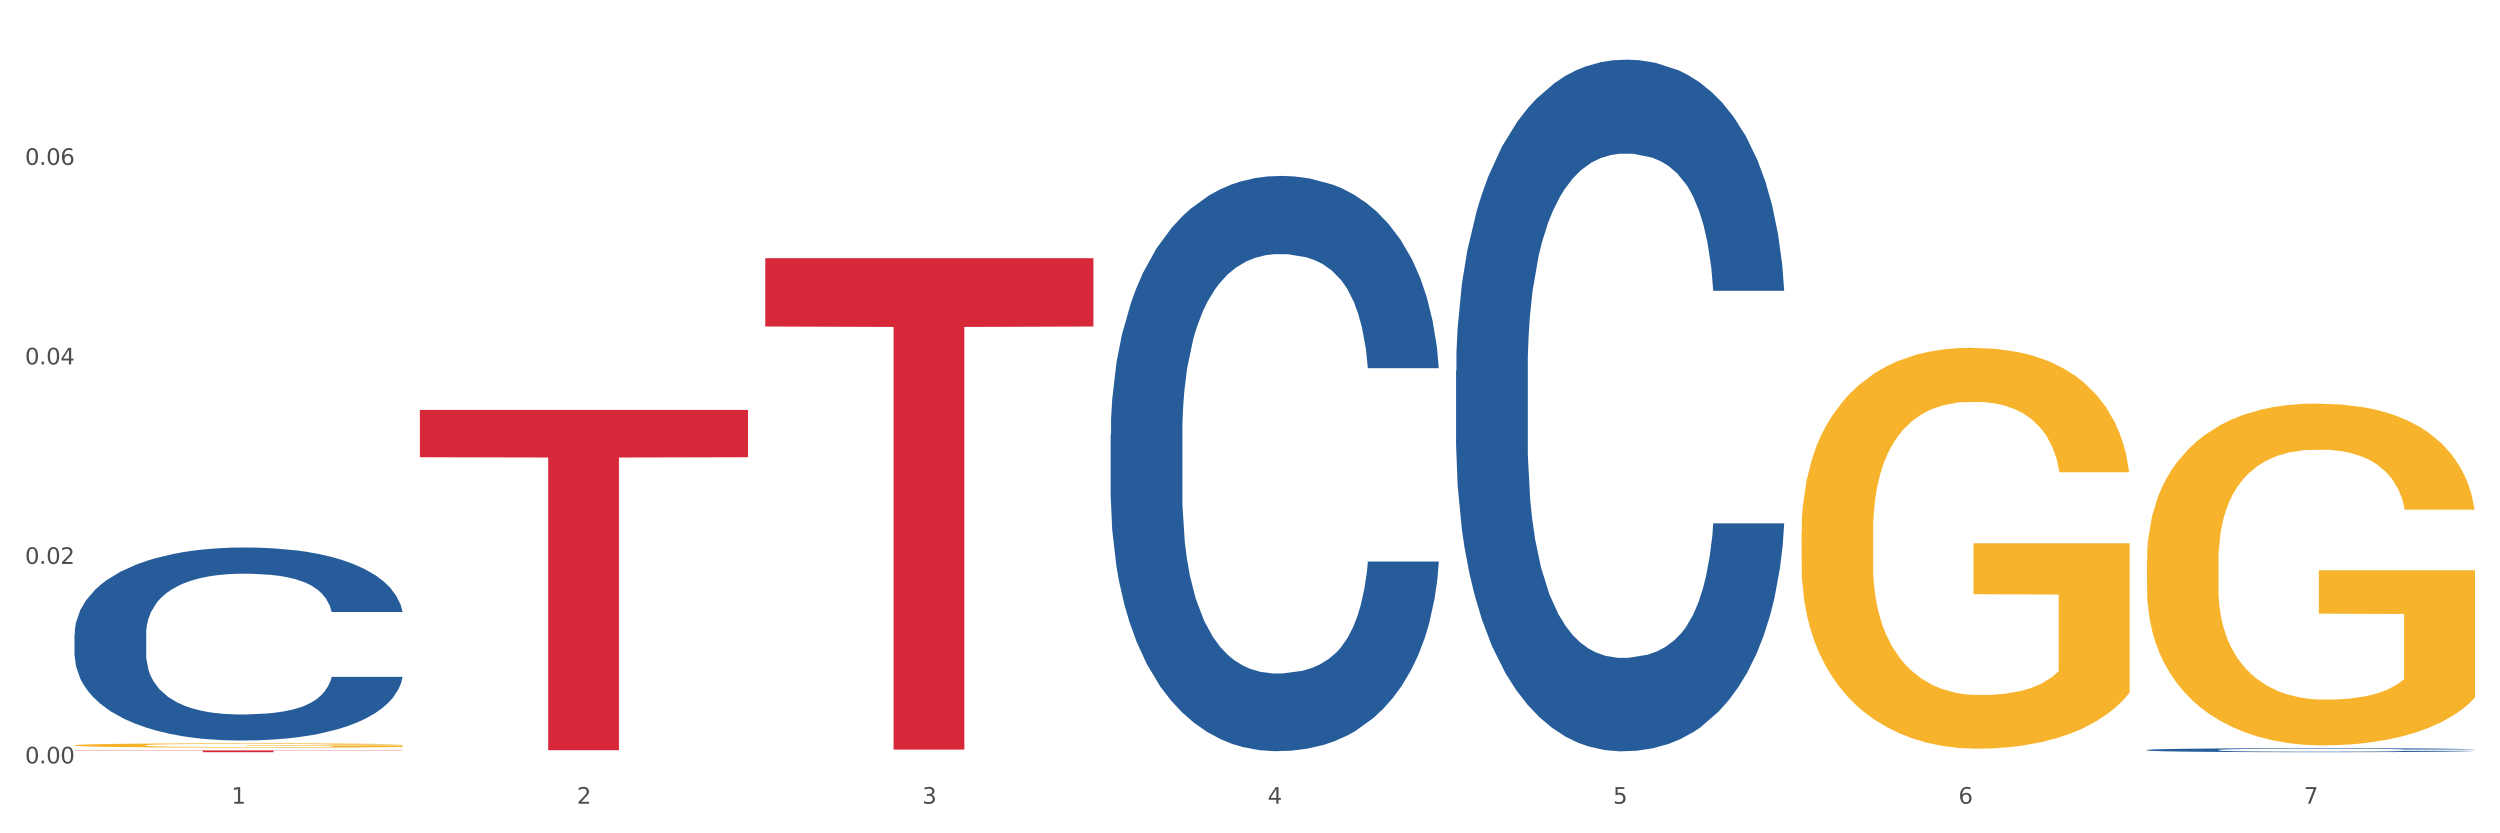
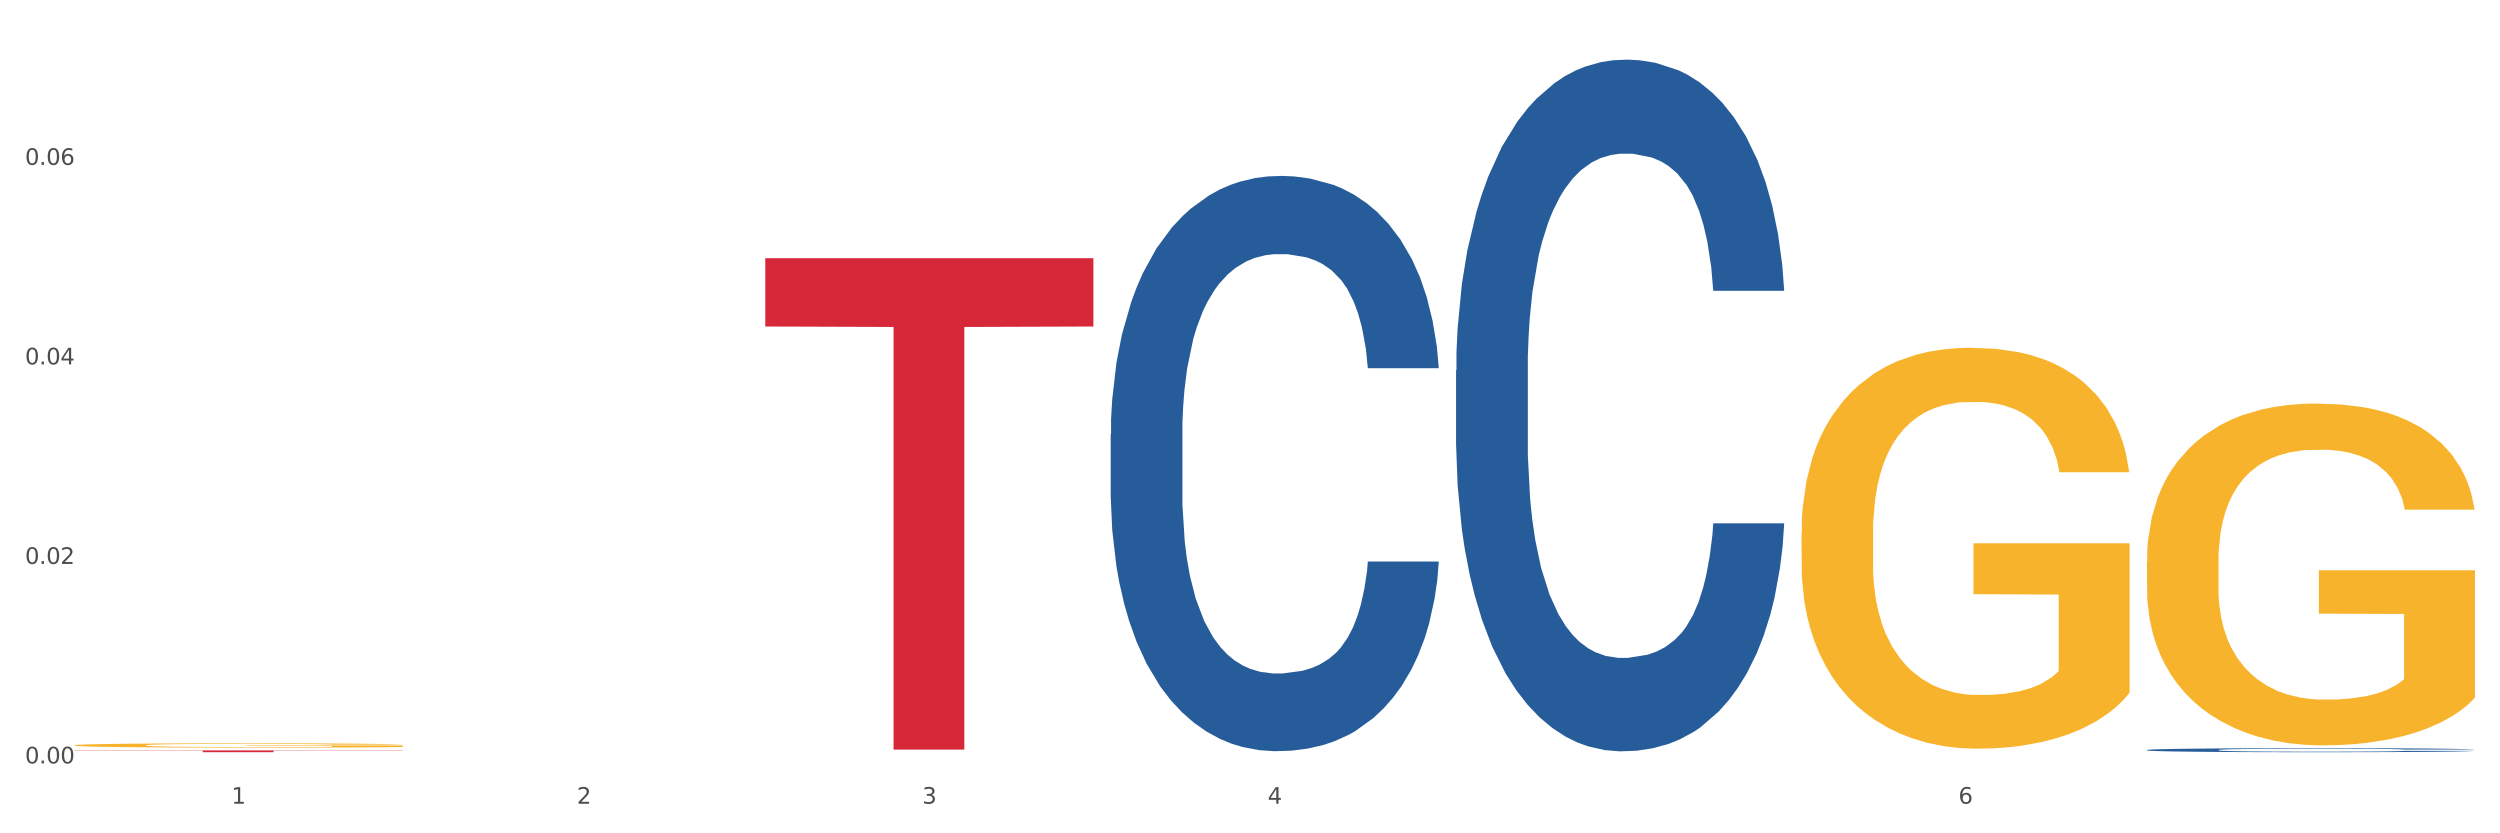
<svg xmlns="http://www.w3.org/2000/svg" xmlns:xlink="http://www.w3.org/1999/xlink" width="1080pt" height="360pt" viewBox="0 0 1080 360" version="1.1">
  <rect x="0" y="0" width="1080" height="360" fill="#333333" stroke="none" />
  <defs>
    <style type="text/css">*{stroke-linejoin: round; stroke-linecap: butt}</style>
  </defs>
  <g id="figure_1">
    <g id="patch_1">
      <path d="M 0 360  L 1080 360  L 1080 0  L 0 0  z " style="fill: #ffffff; stroke: #ffffff; stroke-linejoin: miter" />
    </g>
    <g id="axes_1">
      <g id="matplotlib.axis_1">
        <g id="xtick_1">
          <g id="text_1">
            <g style="fill: #4d4d4d" transform="translate(99.997 347.204) scale(0.096 -0.096)">
              <defs>
                <path id="DejaVuSans-31" d="M 794 531  L 1825 531  L 1825 4091  L 703 3866  L 703 4441  L 1819 4666  L 2450 4666  L 2450 531  L 3481 531  L 3481 0  L 794 0  L 794 531  z " transform="scale(0.016)" />
              </defs>
              <use xlink:href="#DejaVuSans-31" />
            </g>
          </g>
        </g>
        <g id="xtick_2">
          <g id="text_2">
            <g style="fill: #4d4d4d" transform="translate(249.209 347.204) scale(0.096 -0.096)">
              <defs>
                <path id="DejaVuSans-32" d="M 1228 531  L 3431 531  L 3431 0  L 469 0  L 469 531  Q 828 903 1448 1529  Q 2069 2156 2228 2338  Q 2531 2678 2651 2914  Q 2772 3150 2772 3378  Q 2772 3750 2511 3984  Q 2250 4219 1831 4219  Q 1534 4219 1204 4116  Q 875 4013 500 3803  L 500 4441  Q 881 4594 1212 4672  Q 1544 4750 1819 4750  Q 2544 4750 2975 4387  Q 3406 4025 3406 3419  Q 3406 3131 3298 2873  Q 3191 2616 2906 2266  Q 2828 2175 2409 1742  Q 1991 1309 1228 531  z " transform="scale(0.016)" />
              </defs>
              <use xlink:href="#DejaVuSans-32" />
            </g>
          </g>
        </g>
        <g id="xtick_3">
          <g id="text_3">
            <g style="fill: #4d4d4d" transform="translate(398.421 347.204) scale(0.096 -0.096)">
              <defs>
                <path id="DejaVuSans-33" d="M 2597 2516  Q 3050 2419 3304 2112  Q 3559 1806 3559 1356  Q 3559 666 3084 287  Q 2609 -91 1734 -91  Q 1441 -91 1130 -33  Q 819 25 488 141  L 488 750  Q 750 597 1062 519  Q 1375 441 1716 441  Q 2309 441 2620 675  Q 2931 909 2931 1356  Q 2931 1769 2642 2001  Q 2353 2234 1838 2234  L 1294 2234  L 1294 2753  L 1863 2753  Q 2328 2753 2575 2939  Q 2822 3125 2822 3475  Q 2822 3834 2567 4026  Q 2313 4219 1838 4219  Q 1578 4219 1281 4162  Q 984 4106 628 3988  L 628 4550  Q 988 4650 1302 4700  Q 1616 4750 1894 4750  Q 2613 4750 3031 4423  Q 3450 4097 3450 3541  Q 3450 3153 3228 2886  Q 3006 2619 2597 2516  z " transform="scale(0.016)" />
              </defs>
              <use xlink:href="#DejaVuSans-33" />
            </g>
          </g>
        </g>
        <g id="xtick_4">
          <g id="text_4">
            <g style="fill: #4d4d4d" transform="translate(547.634 347.204) scale(0.096 -0.096)">
              <defs>
                <path id="DejaVuSans-34" d="M 2419 4116  L 825 1625  L 2419 1625  L 2419 4116  z M 2253 4666  L 3047 4666  L 3047 1625  L 3713 1625  L 3713 1100  L 3047 1100  L 3047 0  L 2419 0  L 2419 1100  L 313 1100  L 313 1709  L 2253 4666  z " transform="scale(0.016)" />
              </defs>
              <use xlink:href="#DejaVuSans-34" />
            </g>
          </g>
        </g>
        <g id="xtick_5">
          <g id="text_5">
            <g style="fill: #4d4d4d" transform="translate(696.846 347.204) scale(0.096 -0.096)">
              <defs>
-                 <path id="DejaVuSans-35" d="M 691 4666  L 3169 4666  L 3169 4134  L 1269 4134  L 1269 2991  Q 1406 3038 1543 3061  Q 1681 3084 1819 3084  Q 2600 3084 3056 2656  Q 3513 2228 3513 1497  Q 3513 744 3044 326  Q 2575 -91 1722 -91  Q 1428 -91 1123 -41  Q 819 9 494 109  L 494 744  Q 775 591 1075 516  Q 1375 441 1709 441  Q 2250 441 2565 725  Q 2881 1009 2881 1497  Q 2881 1984 2565 2268  Q 2250 2553 1709 2553  Q 1456 2553 1204 2497  Q 953 2441 691 2322  L 691 4666  z " transform="scale(0.016)" />
-               </defs>
+                 </defs>
              <use xlink:href="#DejaVuSans-35" />
            </g>
          </g>
        </g>
        <g id="xtick_6">
          <g id="text_6">
            <g style="fill: #4d4d4d" transform="translate(846.058 347.204) scale(0.096 -0.096)">
              <defs>
                <path id="DejaVuSans-36" d="M 2113 2584  Q 1688 2584 1439 2293  Q 1191 2003 1191 1497  Q 1191 994 1439 701  Q 1688 409 2113 409  Q 2538 409 2786 701  Q 3034 994 3034 1497  Q 3034 2003 2786 2293  Q 2538 2584 2113 2584  z M 3366 4563  L 3366 3988  Q 3128 4100 2886 4159  Q 2644 4219 2406 4219  Q 1781 4219 1451 3797  Q 1122 3375 1075 2522  Q 1259 2794 1537 2939  Q 1816 3084 2150 3084  Q 2853 3084 3261 2657  Q 3669 2231 3669 1497  Q 3669 778 3244 343  Q 2819 -91 2113 -91  Q 1303 -91 875 529  Q 447 1150 447 2328  Q 447 3434 972 4092  Q 1497 4750 2381 4750  Q 2619 4750 2861 4703  Q 3103 4656 3366 4563  z " transform="scale(0.016)" />
              </defs>
              <use xlink:href="#DejaVuSans-36" />
            </g>
          </g>
        </g>
        <g id="xtick_7">
          <g id="text_7">
            <g style="fill: #4d4d4d" transform="translate(995.27 347.204) scale(0.096 -0.096)">
              <defs>
-                 <path id="DejaVuSans-37" d="M 525 4666  L 3525 4666  L 3525 4397  L 1831 0  L 1172 0  L 2766 4134  L 525 4134  L 525 4666  z " transform="scale(0.016)" />
-               </defs>
+                 </defs>
              <use xlink:href="#DejaVuSans-37" />
            </g>
          </g>
        </g>
        <g id="xtick_8" />
        <g id="xtick_9" />
        <g id="xtick_10" />
        <g id="xtick_11" />
        <g id="xtick_12" />
        <g id="xtick_13" />
      </g>
      <g id="matplotlib.axis_2">
        <g id="ytick_1">
          <g id="text_8">
            <g style="fill: #4d4d4d" transform="translate(10.8 329.798) scale(0.096 -0.096)">
              <defs>
                <path id="DejaVuSans-30" d="M 2034 4250  Q 1547 4250 1301 3770  Q 1056 3291 1056 2328  Q 1056 1369 1301 889  Q 1547 409 2034 409  Q 2525 409 2770 889  Q 3016 1369 3016 2328  Q 3016 3291 2770 3770  Q 2525 4250 2034 4250  z M 2034 4750  Q 2819 4750 3233 4129  Q 3647 3509 3647 2328  Q 3647 1150 3233 529  Q 2819 -91 2034 -91  Q 1250 -91 836 529  Q 422 1150 422 2328  Q 422 3509 836 4129  Q 1250 4750 2034 4750  z " transform="scale(0.016)" />
                <path id="DejaVuSans-2e" d="M 684 794  L 1344 794  L 1344 0  L 684 0  L 684 794  z " transform="scale(0.016)" />
              </defs>
              <use xlink:href="#DejaVuSans-30" />
              <use xlink:href="#DejaVuSans-2e" transform="translate(63.623 0)" />
              <use xlink:href="#DejaVuSans-30" transform="translate(95.41 0)" />
              <use xlink:href="#DejaVuSans-30" transform="translate(159.033 0)" />
            </g>
          </g>
        </g>
        <g id="ytick_2">
          <g id="text_9">
            <g style="fill: #4d4d4d" transform="translate(10.8 243.607) scale(0.096 -0.096)">
              <use xlink:href="#DejaVuSans-30" />
              <use xlink:href="#DejaVuSans-2e" transform="translate(63.623 0)" />
              <use xlink:href="#DejaVuSans-30" transform="translate(95.41 0)" />
              <use xlink:href="#DejaVuSans-32" transform="translate(159.033 0)" />
            </g>
          </g>
        </g>
        <g id="ytick_3">
          <g id="text_10">
            <g style="fill: #4d4d4d" transform="translate(10.8 157.416) scale(0.096 -0.096)">
              <use xlink:href="#DejaVuSans-30" />
              <use xlink:href="#DejaVuSans-2e" transform="translate(63.623 0)" />
              <use xlink:href="#DejaVuSans-30" transform="translate(95.41 0)" />
              <use xlink:href="#DejaVuSans-34" transform="translate(159.033 0)" />
            </g>
          </g>
        </g>
        <g id="ytick_4">
          <g id="text_11">
            <g style="fill: #4d4d4d" transform="translate(10.8 71.225) scale(0.096 -0.096)">
              <use xlink:href="#DejaVuSans-30" />
              <use xlink:href="#DejaVuSans-2e" transform="translate(63.623 0)" />
              <use xlink:href="#DejaVuSans-30" transform="translate(95.41 0)" />
              <use xlink:href="#DejaVuSans-36" transform="translate(159.033 0)" />
            </g>
          </g>
        </g>
        <g id="ytick_5" />
        <g id="ytick_6" />
        <g id="ytick_7" />
        <g id="ytick_8" />
      </g>
      <g id="PolyCollection_1">
-         <path d="M 32.175 273.985  L 32.343 273.909  L 32.343 271.776  L 32.845 268.882  L 34.688 263.551  L 37.034 259.514  L 41.055 254.792  L 43.234 252.812  L 46.082 250.604  L 51.947 247.024  L 58.649 243.978  L 63.34 242.302  L 66.859 241.236  L 74.734 239.332  L 79.258 238.494  L 83.95 237.809  L 87.971 237.352  L 94.673 236.818  L 100.035 236.59  L 106.234 236.514  L 111.429 236.59  L 118.298 236.895  L 128.352 237.809  L 132.205 238.342  L 137.4 239.256  L 142.761 240.474  L 147.118 241.693  L 152.144 243.444  L 157.339 245.729  L 162.365 248.623  L 165.884 251.289  L 168.732 254.107  L 171.246 257.534  L 173.089 261.266  L 173.927 264.389  L 143.264 264.389  L 142.426 261.571  L 140.751 258.524  L 139.075 256.468  L 137.232 254.792  L 134.384 252.888  L 131.87 251.67  L 127.681 250.223  L 123.828 249.309  L 120.644 248.776  L 116.79 248.319  L 108.58 247.862  L 102.716 247.862  L 99.029 248.014  L 94.505 248.395  L 90.652 248.928  L 86.128 249.842  L 82.609 250.832  L 79.09 252.127  L 77.08 253.041  L 74.064 254.716  L 72.053 256.087  L 69.372 258.448  L 67.864 260.124  L 65.183 264.465  L 64.01 267.664  L 63.508 269.872  L 63.173 272.31  L 63.173 284.191  L 64.178 289.522  L 65.016 291.807  L 66.356 294.396  L 68.87 297.747  L 72.556 301.022  L 76.41 303.383  L 79.593 304.83  L 82.609 305.897  L 85.625 306.734  L 89.311 307.496  L 92.327 307.953  L 96.851 308.41  L 102.213 308.638  L 106.402 308.638  L 114.947 308.258  L 118.801 307.877  L 122.487 307.344  L 126.509 306.506  L 129.692 305.592  L 131.535 304.907  L 134.551 303.459  L 136.897 301.936  L 138.908 300.185  L 140.248 298.661  L 141.756 296.376  L 142.929 293.787  L 143.264 292.416  L 173.927 292.416  L 173.256 295.158  L 172.084 297.824  L 169.738 301.403  L 167.895 303.459  L 165.046 305.973  L 162.03 308.105  L 157.841 310.466  L 153.988 312.218  L 149.966 313.741  L 145.61 315.112  L 137.735 317.016  L 134.886 317.549  L 128.854 318.463  L 124.163 318.996  L 117.293 319.529  L 110.256 319.834  L 102.883 319.91  L 96.349 319.758  L 89.144 319.301  L 84.62 318.844  L 79.593 318.159  L 73.729 317.092  L 68.199 315.798  L 63.005 314.274  L 58.146 312.523  L 53.622 310.542  L 47.758 307.268  L 43.401 304.069  L 40.218 301.098  L 38.039 298.585  L 35.861 295.386  L 34.688 293.178  L 32.845 287.846  L 32.175 282.896  L 32.175 273.985  z " clip-path="url(#p37009160aa)" style="fill: #255c99" />
        <path d="M 479.812 187.659  L 479.979 187.432  L 479.979 181.077  L 480.482 172.452  L 482.325 156.564  L 484.671 144.534  L 488.692 130.462  L 490.87 124.56  L 493.719 117.978  L 499.583 107.311  L 506.285 98.232  L 510.977 93.238  L 514.496 90.061  L 522.371 84.386  L 526.895 81.89  L 531.586 79.847  L 535.608 78.485  L 542.31 76.896  L 547.672 76.215  L 553.871 75.988  L 559.065 76.215  L 565.935 77.123  L 575.988 79.847  L 579.842 81.436  L 585.036 84.159  L 590.398 87.791  L 594.754 91.423  L 599.781 96.643  L 604.975 103.452  L 610.002 112.077  L 613.521 120.021  L 616.369 128.419  L 618.882 138.633  L 620.726 149.754  L 621.563 159.06  L 590.901 159.06  L 590.063 150.662  L 588.387 141.583  L 586.712 135.455  L 584.869 130.462  L 582.02 124.787  L 579.507 121.156  L 575.318 116.843  L 571.464 114.12  L 568.281 112.531  L 564.427 111.169  L 556.217 109.807  L 550.352 109.807  L 546.666 110.261  L 542.142 111.396  L 538.288 112.985  L 533.764 115.709  L 530.246 118.659  L 526.727 122.518  L 524.716 125.241  L 521.7 130.235  L 519.69 134.32  L 517.009 141.356  L 515.501 146.35  L 512.82 159.287  L 511.647 168.82  L 511.144 175.402  L 510.809 182.665  L 510.809 218.073  L 511.815 233.961  L 512.652 240.77  L 513.993 248.487  L 516.506 258.474  L 520.192 268.234  L 524.046 275.27  L 527.23 279.582  L 530.246 282.76  L 533.262 285.257  L 536.948 287.526  L 539.964 288.888  L 544.488 290.25  L 549.85 290.931  L 554.039 290.931  L 562.584 289.796  L 566.438 288.661  L 570.124 287.072  L 574.145 284.576  L 577.329 281.852  L 579.172 279.809  L 582.188 275.497  L 584.534 270.957  L 586.544 265.737  L 587.885 261.198  L 589.393 254.388  L 590.566 246.671  L 590.901 242.586  L 621.563 242.586  L 620.893 250.757  L 619.72 258.701  L 617.374 269.369  L 615.531 275.497  L 612.683 282.987  L 609.667 289.342  L 605.478 296.378  L 601.624 301.599  L 597.603 306.138  L 593.246 310.224  L 585.371 315.898  L 582.523 317.487  L 576.491 320.21  L 571.799 321.799  L 564.93 323.388  L 557.892 324.296  L 550.52 324.523  L 543.985 324.069  L 536.78 322.707  L 532.256 321.345  L 527.23 319.303  L 521.365 316.125  L 515.836 312.266  L 510.642 307.727  L 505.783 302.507  L 501.259 296.605  L 495.394 286.845  L 491.038 277.313  L 487.854 268.461  L 485.676 260.971  L 483.498 251.438  L 482.325 244.856  L 480.482 228.968  L 479.812 214.214  L 479.812 187.659  z " clip-path="url(#p37009160aa)" style="fill: #255c99" />
        <path d="M 629.024 160.026  L 629.191 159.753  L 629.191 152.112  L 629.694 141.742  L 631.537 122.639  L 633.883 108.175  L 637.904 91.255  L 640.083 84.16  L 642.931 76.246  L 648.795 63.42  L 655.498 52.504  L 660.189 46.5  L 663.708 42.679  L 671.583 35.857  L 676.107 32.855  L 680.798 30.399  L 684.82 28.761  L 691.522 26.851  L 696.884 26.032  L 703.083 25.759  L 708.277 26.032  L 715.147 27.124  L 725.201 30.399  L 729.054 32.309  L 734.249 35.584  L 739.61 39.95  L 743.967 44.317  L 748.993 50.593  L 754.188 58.78  L 759.214 69.15  L 762.733 78.702  L 765.581 88.799  L 768.095 101.08  L 769.938 114.452  L 770.776 125.64  L 740.113 125.64  L 739.275 115.543  L 737.6 104.627  L 735.924 97.259  L 734.081 91.255  L 731.233 84.433  L 728.719 80.066  L 724.53 74.881  L 720.677 71.607  L 717.493 69.696  L 713.639 68.059  L 705.429 66.421  L 699.565 66.421  L 695.878 66.967  L 691.354 68.332  L 687.501 70.242  L 682.977 73.517  L 679.458 77.064  L 675.939 81.704  L 673.929 84.979  L 670.913 90.982  L 668.902 95.895  L 666.221 104.354  L 664.713 110.358  L 662.032 125.913  L 660.859 137.375  L 660.357 145.289  L 660.022 154.022  L 660.022 196.594  L 661.027 215.697  L 661.865 223.884  L 663.205 233.163  L 665.718 245.17  L 669.405 256.905  L 673.258 265.365  L 676.442 270.55  L 679.458 274.37  L 682.474 277.372  L 686.16 280.101  L 689.176 281.739  L 693.7 283.376  L 699.062 284.195  L 703.251 284.195  L 711.796 282.83  L 715.65 281.466  L 719.336 279.555  L 723.357 276.554  L 726.541 273.279  L 728.384 270.823  L 731.4 265.638  L 733.746 260.18  L 735.757 253.903  L 737.097 248.445  L 738.605 240.258  L 739.778 230.979  L 740.113 226.067  L 770.776 226.067  L 770.105 235.892  L 768.932 245.443  L 766.587 258.269  L 764.744 265.638  L 761.895 274.643  L 758.879 282.284  L 754.69 290.744  L 750.836 297.021  L 746.815 302.479  L 742.459 307.391  L 734.584 314.214  L 731.735 316.124  L 725.703 319.399  L 721.012 321.309  L 714.142 323.219  L 707.105 324.311  L 699.732 324.584  L 693.198 324.038  L 685.993 322.401  L 681.469 320.763  L 676.442 318.307  L 670.578 314.487  L 665.048 309.847  L 659.854 304.389  L 654.995 298.113  L 650.471 291.017  L 644.607 279.283  L 640.25 267.821  L 637.067 257.178  L 634.888 248.172  L 632.71 236.71  L 631.537 228.796  L 629.694 209.693  L 629.024 191.955  L 629.024 160.026  z " clip-path="url(#p37009160aa)" style="fill: #255c99" />
        <path d="M 927.448 323.994  L 927.616 323.992  L 927.616 323.948  L 928.119 323.888  L 929.962 323.777  L 932.307 323.693  L 936.329 323.595  L 938.507 323.553  L 941.355 323.507  L 947.22 323.433  L 953.922 323.37  L 958.614 323.335  L 962.132 323.312  L 970.007 323.273  L 974.531 323.255  L 979.223 323.241  L 983.244 323.232  L 989.946 323.221  L 995.308 323.216  L 1001.508 323.214  L 1006.702 323.216  L 1013.572 323.222  L 1023.625 323.241  L 1027.479 323.252  L 1032.673 323.271  L 1038.035 323.297  L 1042.391 323.322  L 1047.418 323.358  L 1052.612 323.406  L 1057.639 323.466  L 1061.157 323.522  L 1064.006 323.58  L 1066.519 323.652  L 1068.362 323.729  L 1069.2 323.794  L 1038.537 323.794  L 1037.7 323.736  L 1036.024 323.672  L 1034.349 323.629  L 1032.505 323.595  L 1029.657 323.555  L 1027.144 323.53  L 1022.955 323.499  L 1019.101 323.48  L 1015.917 323.469  L 1012.064 323.46  L 1003.854 323.45  L 997.989 323.45  L 994.303 323.454  L 989.779 323.461  L 985.925 323.473  L 981.401 323.492  L 977.882 323.512  L 974.364 323.539  L 972.353 323.558  L 969.337 323.593  L 967.326 323.621  L 964.646 323.671  L 963.138 323.705  L 960.457 323.796  L 959.284 323.862  L 958.781 323.908  L 958.446 323.959  L 958.446 324.206  L 959.451 324.317  L 960.289 324.365  L 961.63 324.419  L 964.143 324.488  L 967.829 324.556  L 971.683 324.606  L 974.866 324.636  L 977.882 324.658  L 980.898 324.675  L 984.585 324.691  L 987.601 324.701  L 992.125 324.71  L 997.486 324.715  L 1001.675 324.715  L 1010.221 324.707  L 1014.074 324.699  L 1017.761 324.688  L 1021.782 324.671  L 1024.965 324.652  L 1026.809 324.637  L 1029.825 324.607  L 1032.17 324.575  L 1034.181 324.539  L 1035.521 324.507  L 1037.029 324.46  L 1038.202 324.406  L 1038.537 324.377  L 1069.2 324.377  L 1068.53 324.434  L 1067.357 324.49  L 1065.011 324.564  L 1063.168 324.607  L 1060.32 324.659  L 1057.304 324.704  L 1053.115 324.753  L 1049.261 324.789  L 1045.24 324.821  L 1040.883 324.85  L 1033.008 324.889  L 1030.16 324.9  L 1024.128 324.919  L 1019.436 324.93  L 1012.566 324.942  L 1005.529 324.948  L 998.157 324.95  L 991.622 324.946  L 984.417 324.937  L 979.893 324.927  L 974.866 324.913  L 969.002 324.891  L 963.473 324.864  L 958.279 324.832  L 953.419 324.796  L 948.895 324.755  L 943.031 324.686  L 938.675 324.62  L 935.491 324.558  L 933.313 324.506  L 931.135 324.439  L 929.962 324.393  L 928.119 324.282  L 927.448 324.179  L 927.448 323.994  z " clip-path="url(#p37009160aa)" style="fill: #255c99" />
        <path d="M 927.448 242.574  L 927.616 242.44  L 927.616 237.584  L 927.95 233.403  L 929.624 223.288  L 932.134 214.926  L 933.975 210.476  L 935.816 206.834  L 937.992 203.193  L 940.67 199.416  L 945.523 193.887  L 948.535 191.054  L 952.217 188.087  L 958.912 183.771  L 963.765 181.344  L 968.786 179.321  L 976.986 176.893  L 982.342 175.814  L 988.032 175.005  L 994.893 174.465  L 1000.081 174.331  L 1011.462 174.735  L 1021.168 175.949  L 1025.854 176.893  L 1031.879 178.511  L 1035.059 179.59  L 1040.247 181.748  L 1045.603 184.581  L 1049.284 187.008  L 1054.807 191.594  L 1058.991 196.179  L 1062.84 201.844  L 1064.849 205.755  L 1066.355 209.397  L 1067.694 213.578  L 1069.033 220.186  L 1038.908 220.186  L 1037.737 215.466  L 1035.896 211.015  L 1033.218 206.699  L 1030.875 204.002  L 1026.859 200.63  L 1023.177 198.472  L 1019.328 196.854  L 1014.642 195.505  L 1010.96 194.831  L 1005.772 194.291  L 995.563 194.426  L 988.701 195.505  L 984.015 196.854  L 981.003 198.068  L 978.325 199.416  L 975.313 201.304  L 971.798 204.137  L 969.288 206.699  L 966.777 209.936  L 964.769 213.173  L 962.928 216.949  L 961.422 220.995  L 960.25 225.176  L 959.246 230.301  L 958.409 238.798  L 958.409 257.275  L 958.744 261.456  L 959.581 266.986  L 960.585 271.167  L 962.259 276.157  L 963.765 279.529  L 966.61 284.384  L 969.79 288.43  L 972.3 290.993  L 974.81 293.151  L 979.162 296.118  L 984.015 298.545  L 988.199 300.029  L 993.889 301.378  L 997.738 301.917  L 1001.086 302.187  L 1009.286 302.187  L 1015.144 301.782  L 1021.671 300.838  L 1026.691 299.624  L 1030.875 298.141  L 1035.561 295.713  L 1038.574 293.42  L 1038.574 265.233  L 1001.755 265.098  L 1001.755 246.351  L 1069.2 246.351  L 1069.2 301.378  L 1066.355 304.21  L 1063.175 306.772  L 1059.828 309.065  L 1054.807 311.897  L 1048.782 314.595  L 1043.427 316.483  L 1037.737 318.101  L 1031.043 319.585  L 1022.34 320.934  L 1016.985 321.473  L 1010.29 321.878  L 1002.424 322.013  L 995.563 321.743  L 988.869 321.069  L 981.839 319.855  L 974.978 318.101  L 969.79 316.348  L 964.602 314.19  L 959.079 311.358  L 954.728 308.661  L 951.38 306.233  L 947.699 303.131  L 943.682 299.085  L 940.67 295.443  L 937.992 291.667  L 935.147 286.812  L 933.139 282.631  L 931.13 277.371  L 929.959 273.46  L 928.62 267.39  L 927.616 258.894  L 927.448 242.574  z " clip-path="url(#p37009160aa)" style="fill: #f7b32b" />
        <path d="M 778.236 230.272  L 778.404 230.113  L 778.404 224.419  L 778.738 219.515  L 780.412 207.651  L 782.922 197.843  L 784.763 192.623  L 786.604 188.352  L 788.78 184.08  L 791.457 179.651  L 796.311 173.165  L 799.323 169.843  L 803.005 166.363  L 809.699 161.301  L 814.553 158.454  L 819.573 156.081  L 827.774 153.234  L 833.129 151.968  L 838.819 151.019  L 845.681 150.386  L 850.869 150.228  L 862.25 150.703  L 871.956 152.126  L 876.642 153.234  L 882.667 155.132  L 885.847 156.397  L 891.035 158.928  L 896.39 162.25  L 900.072 165.098  L 905.595 170.476  L 909.779 175.855  L 913.628 182.499  L 915.636 187.086  L 917.143 191.357  L 918.482 196.261  L 919.82 204.012  L 889.696 204.012  L 888.525 198.476  L 886.684 193.255  L 884.006 188.193  L 881.663 185.03  L 877.646 181.075  L 873.965 178.544  L 870.115 176.646  L 865.429 175.064  L 861.747 174.273  L 856.559 173.64  L 846.351 173.798  L 839.489 175.064  L 834.803 176.646  L 831.79 178.069  L 829.113 179.651  L 826.1 181.866  L 822.586 185.188  L 820.075 188.193  L 817.565 191.99  L 815.557 195.786  L 813.716 200.216  L 812.21 204.961  L 811.038 209.865  L 810.034 215.876  L 809.197 225.842  L 809.197 247.514  L 809.532 252.418  L 810.369 258.904  L 811.373 263.808  L 813.046 269.661  L 814.553 273.615  L 817.398 279.31  L 820.578 284.056  L 823.088 287.062  L 825.598 289.593  L 829.95 293.073  L 834.803 295.92  L 838.987 297.66  L 844.677 299.242  L 848.526 299.875  L 851.873 300.191  L 860.074 300.191  L 865.931 299.717  L 872.458 298.609  L 877.479 297.186  L 881.663 295.446  L 886.349 292.598  L 889.361 289.909  L 889.361 256.847  L 852.543 256.689  L 852.543 234.701  L 919.988 234.701  L 919.988 299.242  L 917.143 302.564  L 913.963 305.57  L 910.616 308.259  L 905.595 311.581  L 899.57 314.745  L 894.215 316.959  L 888.525 318.858  L 881.83 320.598  L 873.128 322.179  L 867.772 322.812  L 861.078 323.287  L 853.212 323.445  L 846.351 323.129  L 839.656 322.338  L 832.627 320.914  L 825.766 318.858  L 820.578 316.801  L 815.389 314.27  L 809.867 310.948  L 805.515 307.784  L 802.168 304.937  L 798.486 301.299  L 794.47 296.553  L 791.457 292.282  L 788.78 287.852  L 785.935 282.158  L 783.926 277.254  L 781.918 271.084  L 780.747 266.497  L 779.408 259.378  L 778.404 249.413  L 778.236 230.272  z " clip-path="url(#p37009160aa)" style="fill: #f7b32b" />
        <path d="M 32.175 324.173  L 173.927 324.173  L 173.927 324.281  L 118.167 324.282  L 118.167 324.95  L 87.599 324.95  L 87.599 324.282  L 32.175 324.281  L 32.175 324.174  L 32.175 324.173  z " clip-path="url(#p37009160aa)" style="fill: #d62839" />
        <path d="M 32.175 321.971  L 32.342 321.97  L 32.342 321.908  L 32.677 321.856  L 34.351 321.728  L 36.861 321.623  L 38.702 321.567  L 40.543 321.521  L 42.719 321.475  L 45.396 321.428  L 50.25 321.358  L 53.262 321.322  L 56.944 321.285  L 63.638 321.231  L 68.492 321.2  L 73.512 321.175  L 81.713 321.144  L 87.068 321.131  L 92.758 321.12  L 99.62 321.114  L 104.808 321.112  L 116.188 321.117  L 125.895 321.132  L 130.581 321.144  L 136.606 321.164  L 139.786 321.178  L 144.974 321.205  L 150.329 321.241  L 154.011 321.271  L 159.534 321.329  L 163.718 321.387  L 167.567 321.458  L 169.575 321.508  L 171.082 321.553  L 172.42 321.606  L 173.759 321.689  L 143.635 321.689  L 142.463 321.63  L 140.623 321.574  L 137.945 321.519  L 135.602 321.485  L 131.585 321.443  L 127.903 321.416  L 124.054 321.395  L 119.368 321.378  L 115.686 321.37  L 110.498 321.363  L 100.289 321.365  L 93.428 321.378  L 88.742 321.395  L 85.729 321.411  L 83.052 321.428  L 80.039 321.452  L 76.525 321.487  L 74.014 321.519  L 71.504 321.56  L 69.496 321.601  L 67.655 321.649  L 66.149 321.699  L 64.977 321.752  L 63.973 321.817  L 63.136 321.924  L 63.136 322.156  L 63.471 322.209  L 64.308 322.279  L 65.312 322.331  L 66.985 322.394  L 68.492 322.437  L 71.337 322.498  L 74.516 322.549  L 77.027 322.581  L 79.537 322.608  L 83.888 322.646  L 88.742 322.676  L 92.926 322.695  L 98.616 322.712  L 102.465 322.719  L 105.812 322.722  L 114.013 322.722  L 119.87 322.717  L 126.397 322.705  L 131.418 322.69  L 135.602 322.671  L 140.288 322.64  L 143.3 322.612  L 143.3 322.257  L 106.482 322.255  L 106.482 322.019  L 173.927 322.019  L 173.927 322.712  L 171.082 322.747  L 167.902 322.78  L 164.555 322.809  L 159.534 322.844  L 153.509 322.878  L 148.154 322.902  L 142.463 322.922  L 135.769 322.941  L 127.067 322.958  L 121.711 322.965  L 115.017 322.97  L 107.151 322.972  L 100.289 322.968  L 93.595 322.96  L 86.566 322.944  L 79.704 322.922  L 74.516 322.9  L 69.328 322.873  L 63.806 322.837  L 59.454 322.803  L 56.107 322.773  L 52.425 322.734  L 48.409 322.683  L 45.396 322.637  L 42.719 322.589  L 39.873 322.528  L 37.865 322.476  L 35.857 322.409  L 34.685 322.36  L 33.347 322.284  L 32.342 322.177  L 32.175 321.971  z " clip-path="url(#p37009160aa)" style="fill: #f7b32b" />
-         <path d="M 181.387 177.091  L 323.139 177.091  L 323.139 197.518  L 267.379 197.656  L 267.379 324.086  L 236.811 324.086  L 236.811 197.656  L 181.387 197.518  L 181.387 177.229  L 181.387 177.091  z " clip-path="url(#p37009160aa)" style="fill: #d62839" />
        <path d="M 330.599 111.555  L 472.351 111.555  L 472.351 141.052  L 416.591 141.251  L 416.591 323.815  L 386.024 323.815  L 386.024 141.251  L 330.599 141.052  L 330.599 111.754  L 330.599 111.555  z " clip-path="url(#p37009160aa)" style="fill: #d62839" />
      </g>
    </g>
  </g>
  <defs>
    <clipPath id="p37009160aa">
      <rect x="32.175" y="10.8" width="1037.025" height="329.109" />
    </clipPath>
  </defs>
</svg>